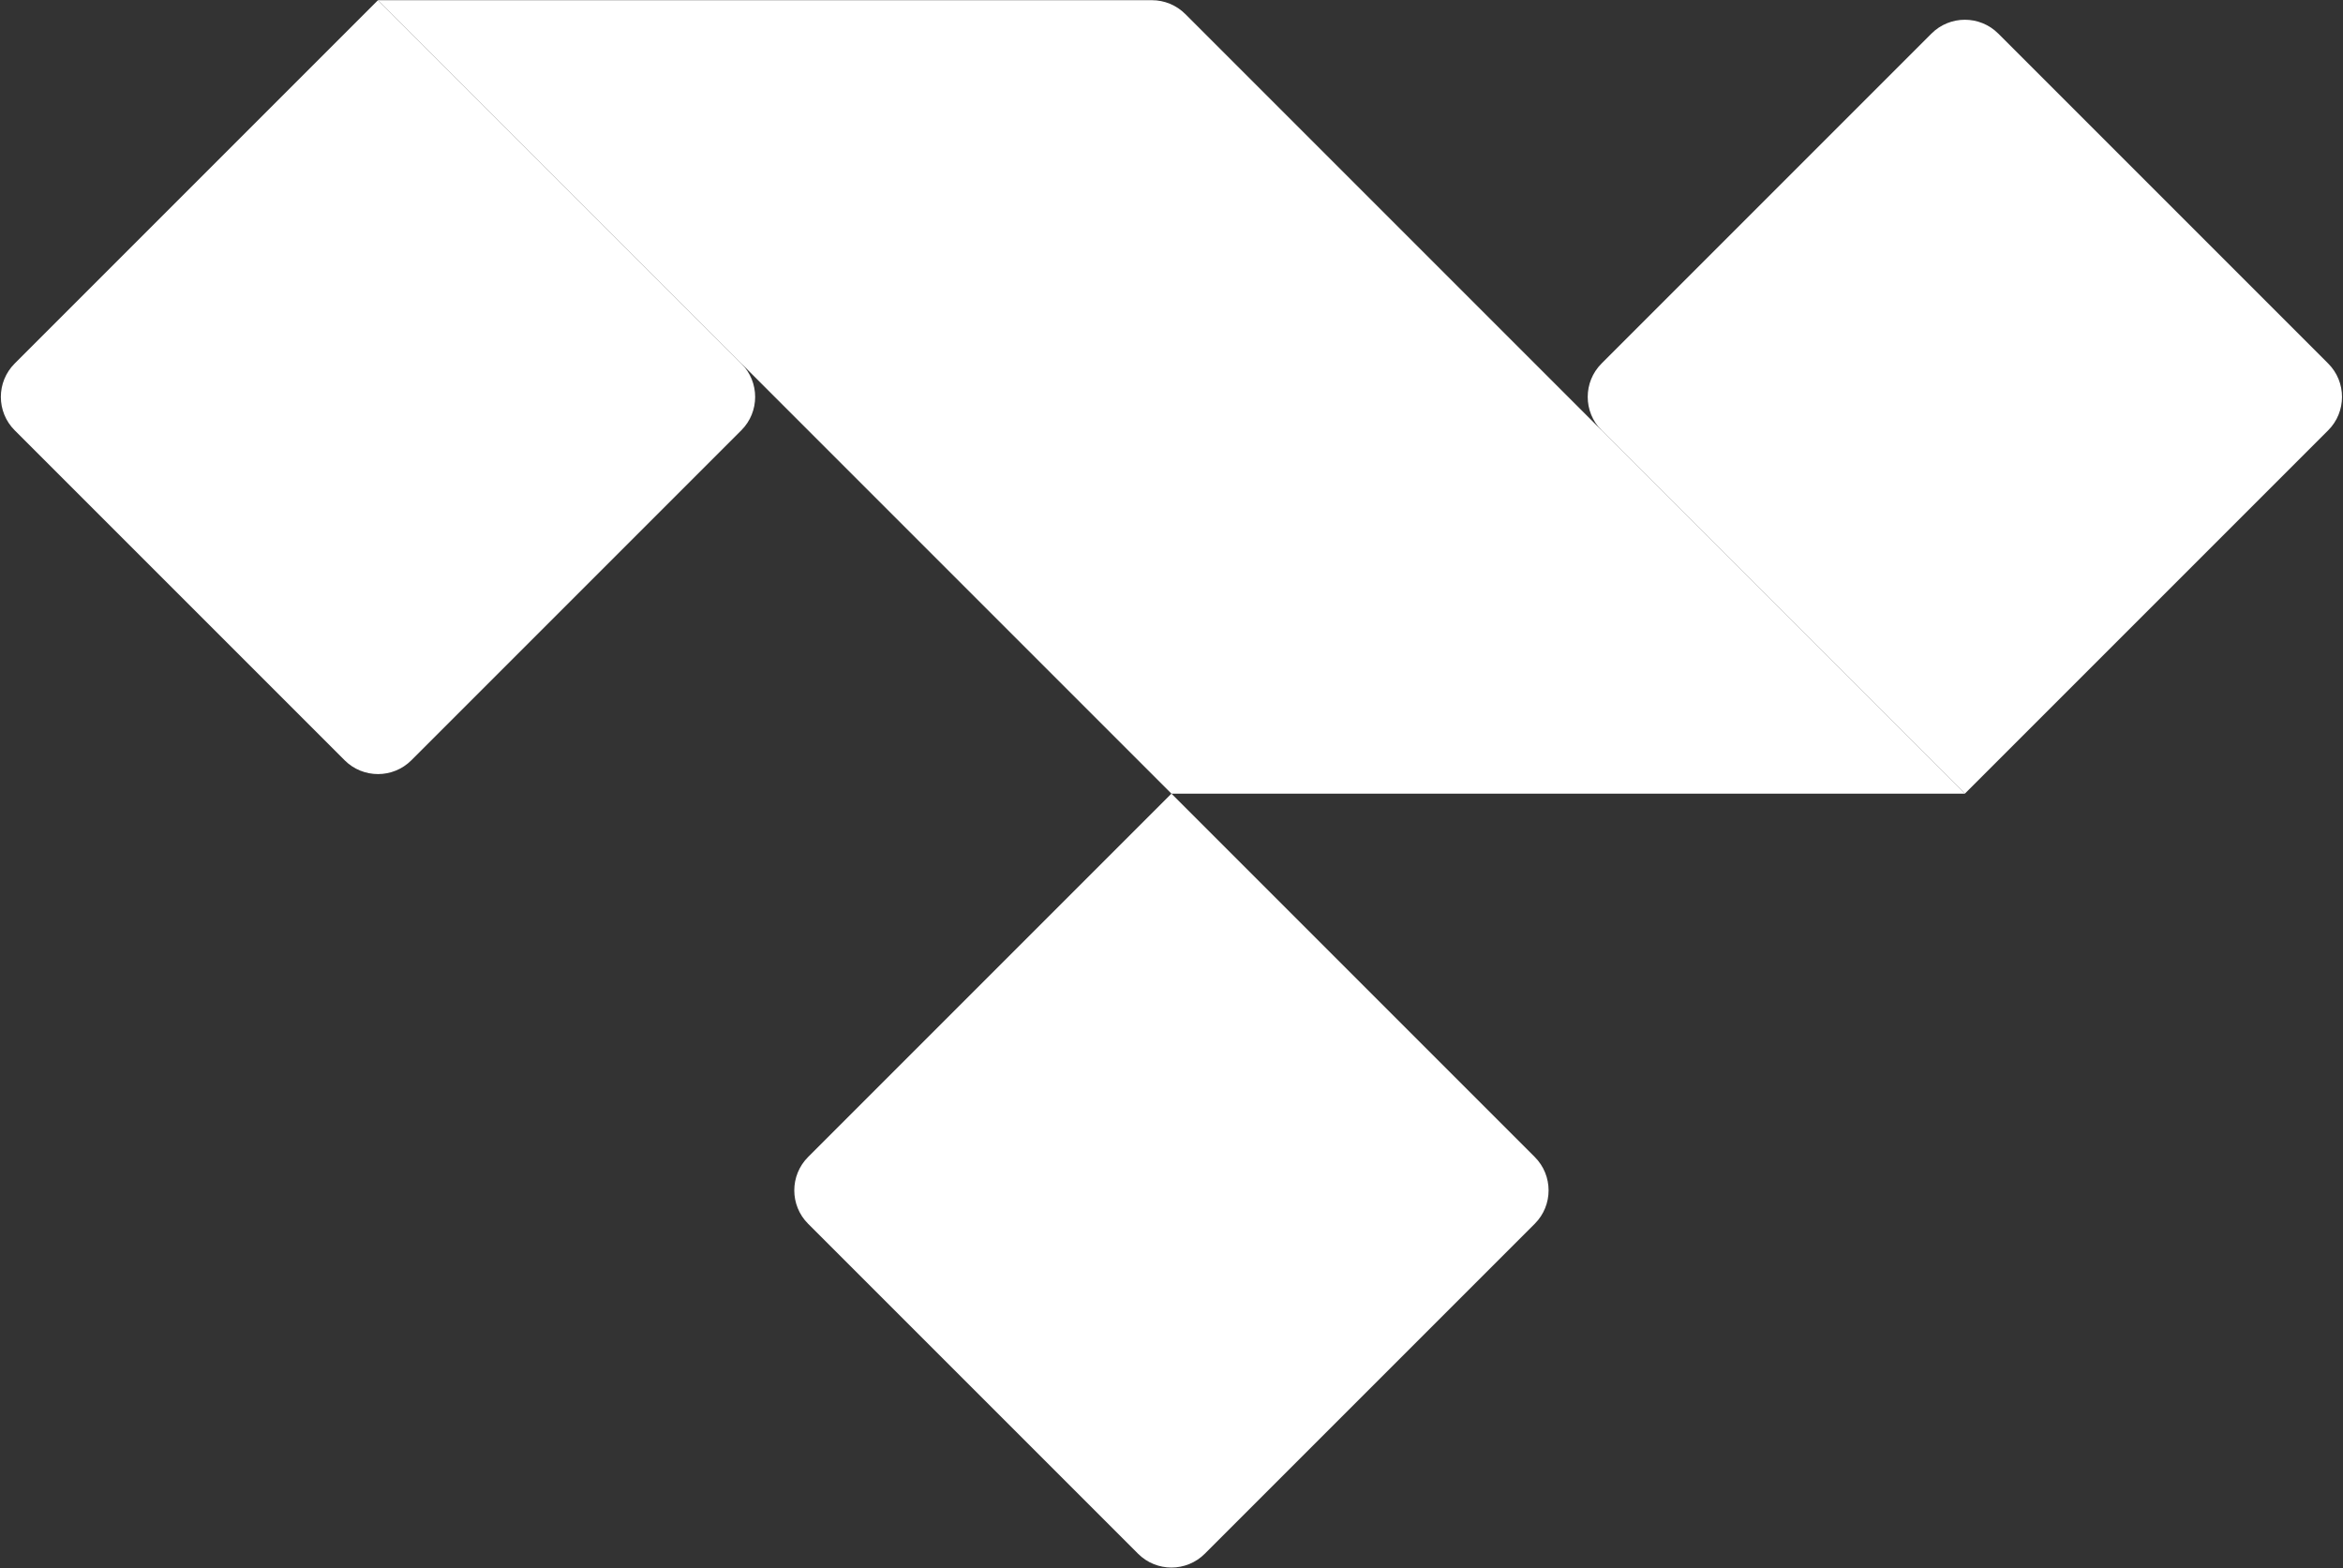
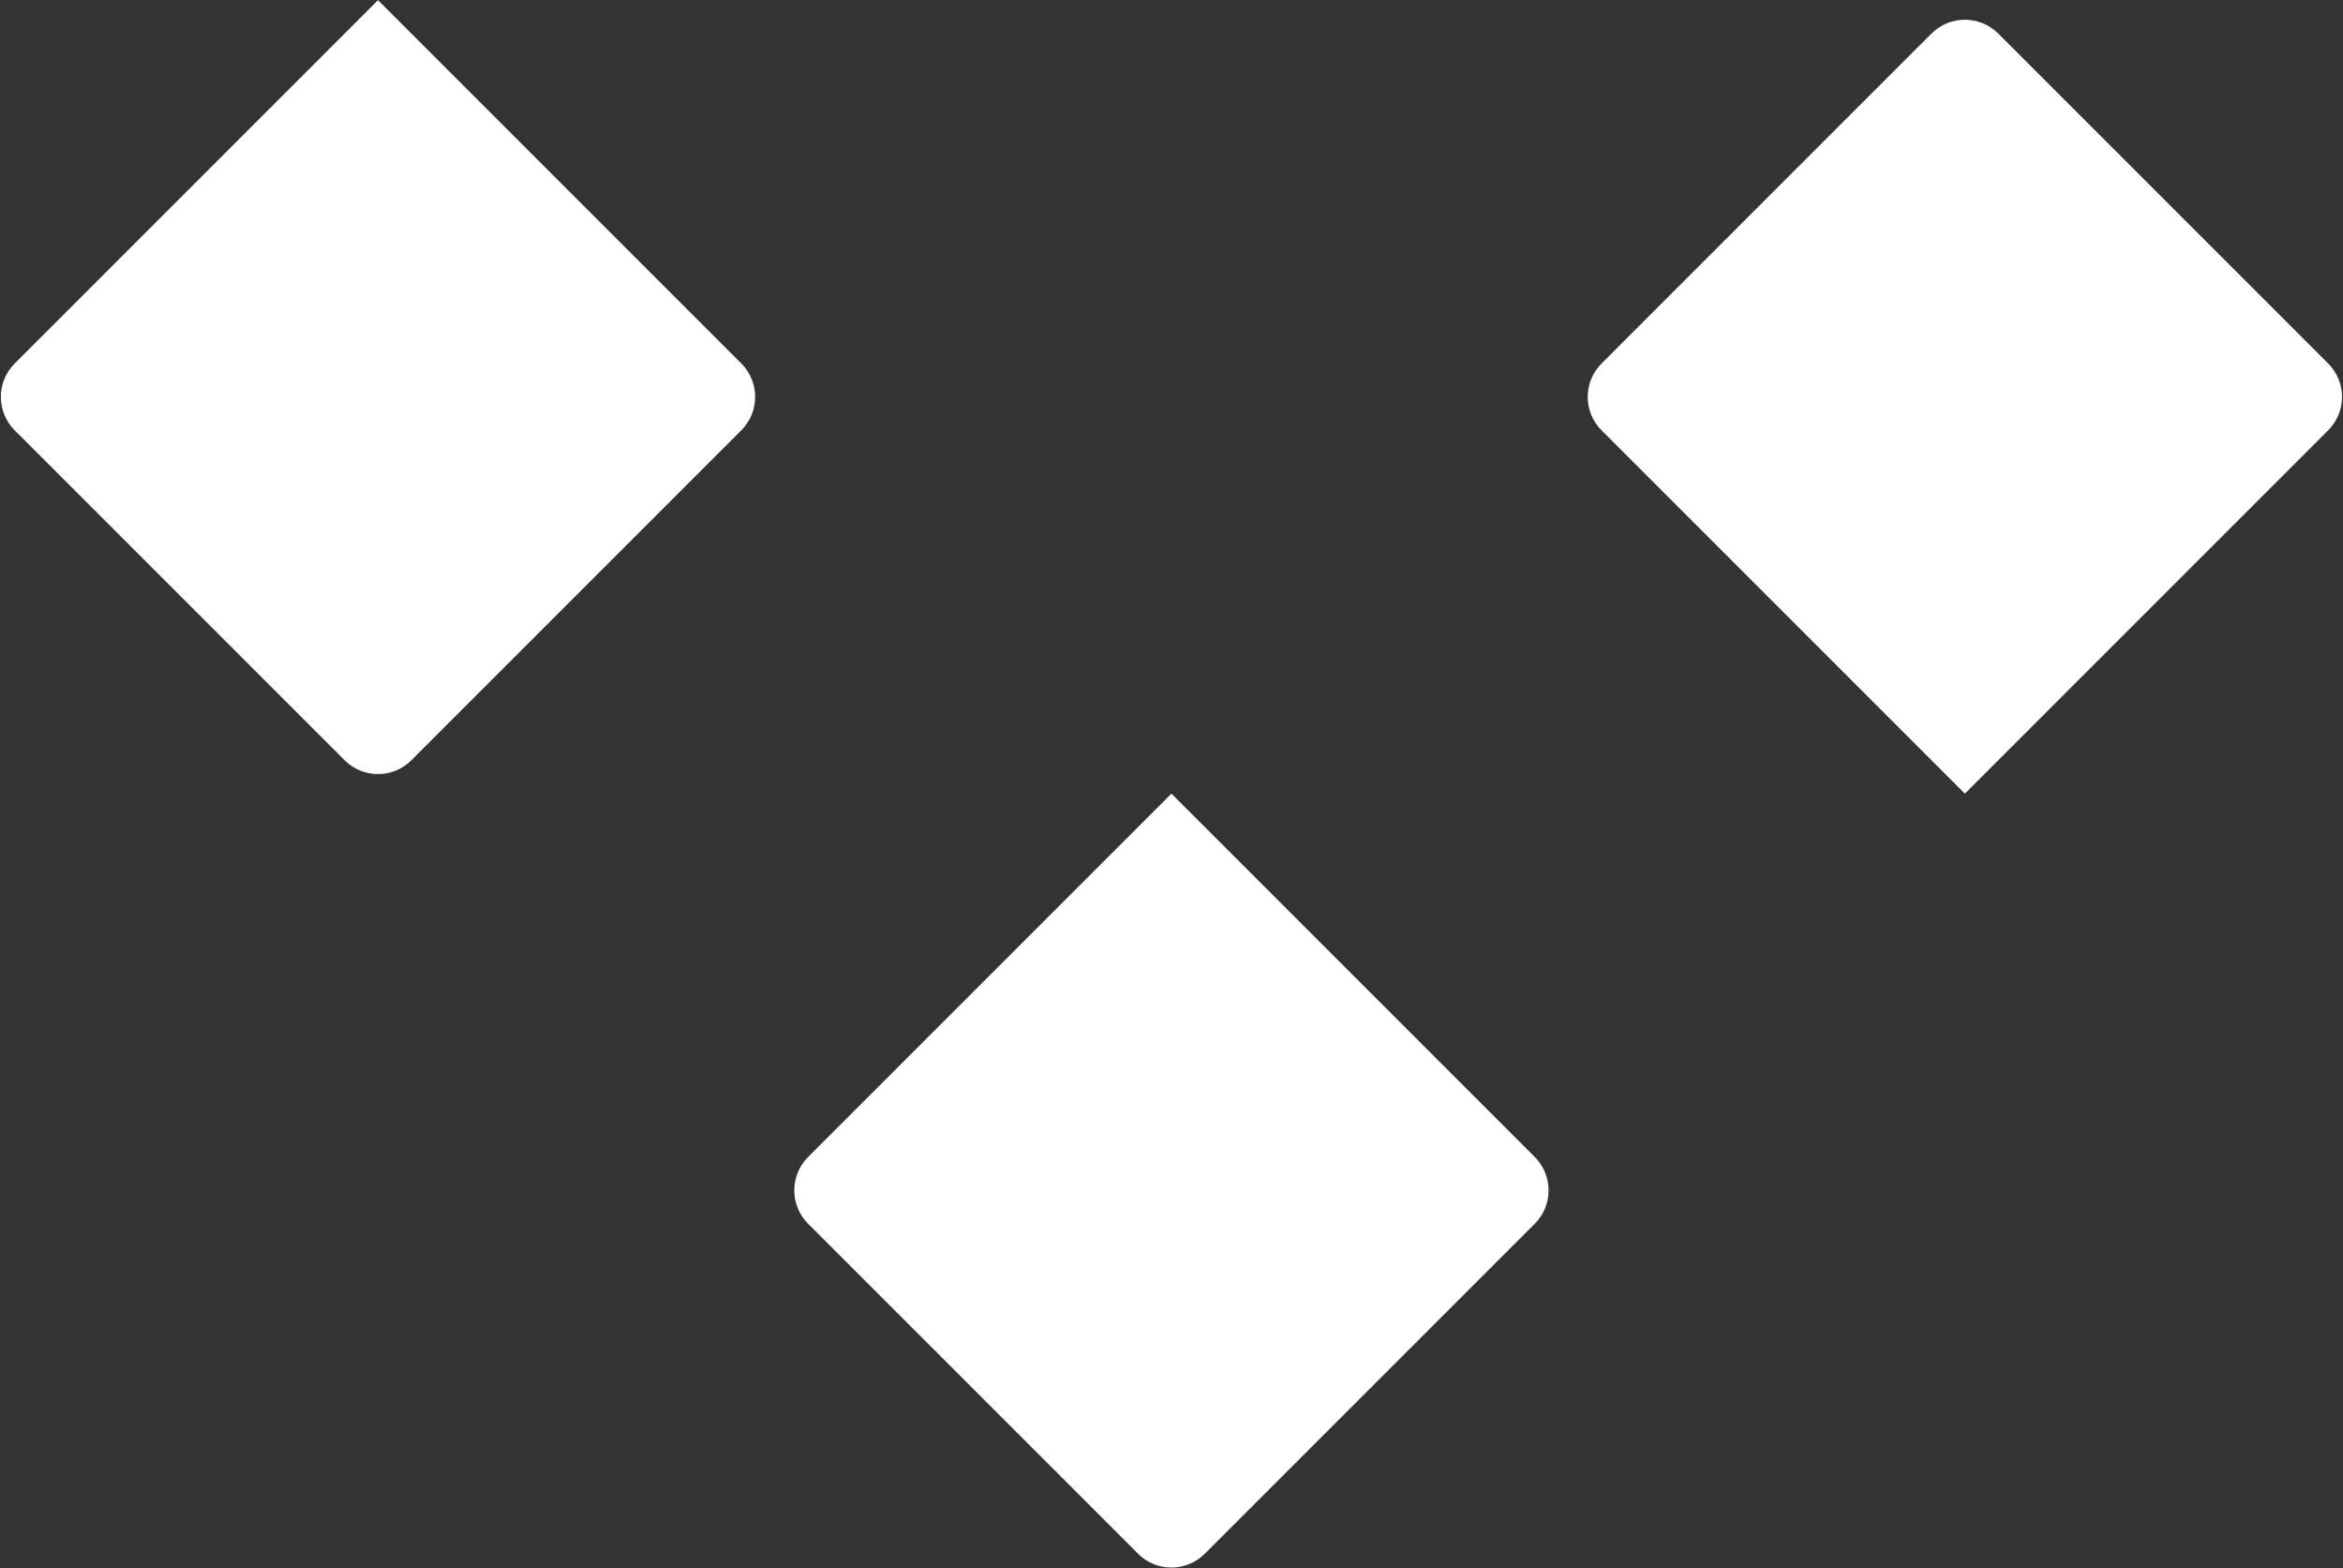
<svg xmlns="http://www.w3.org/2000/svg" width="992" height="664" viewBox="0 0 992 664" fill="none">
  <rect x="0" y="0" width="992" height="664" fill="#333333" stroke="none" />
  <path d="M160.043 0.078L313.866 153.901C321.676 161.711 321.676 174.375 313.866 182.185L174.185 321.866C166.375 329.676 153.711 329.676 145.901 321.866L6.22 182.185C-1.59 174.375 -1.59 161.711 6.22 153.901L160.043 0.078Z" fill="white" />
  <path d="M817.76 14.22C825.571 6.41 838.234 6.41 846.045 14.22L985.725 153.901C993.536 161.711 993.536 174.375 985.725 182.185L831.902 336.008L678.08 182.185C670.269 174.375 670.269 161.711 678.08 153.901L817.76 14.22Z" fill="white" />
-   <path d="M495.973 336.008L649.795 489.831C657.606 497.641 657.606 510.304 649.795 518.115L510.115 657.795C502.304 665.606 489.641 665.606 481.831 657.795L342.15 518.115C334.339 510.304 334.339 497.641 342.15 489.831L495.973 336.008Z" fill="white" />
-   <path d="M501.831 5.936C498.08 2.185 492.993 0.078 487.688 0.078H160.043L495.973 336.008H831.902L501.831 5.936Z" fill="white" />
+   <path d="M495.973 336.008L649.795 489.831C657.606 497.641 657.606 510.304 649.795 518.115L510.115 657.795C502.304 665.606 489.641 665.606 481.831 657.795L342.15 518.115C334.339 510.304 334.339 497.641 342.15 489.831L495.973 336.008" fill="white" />
</svg>